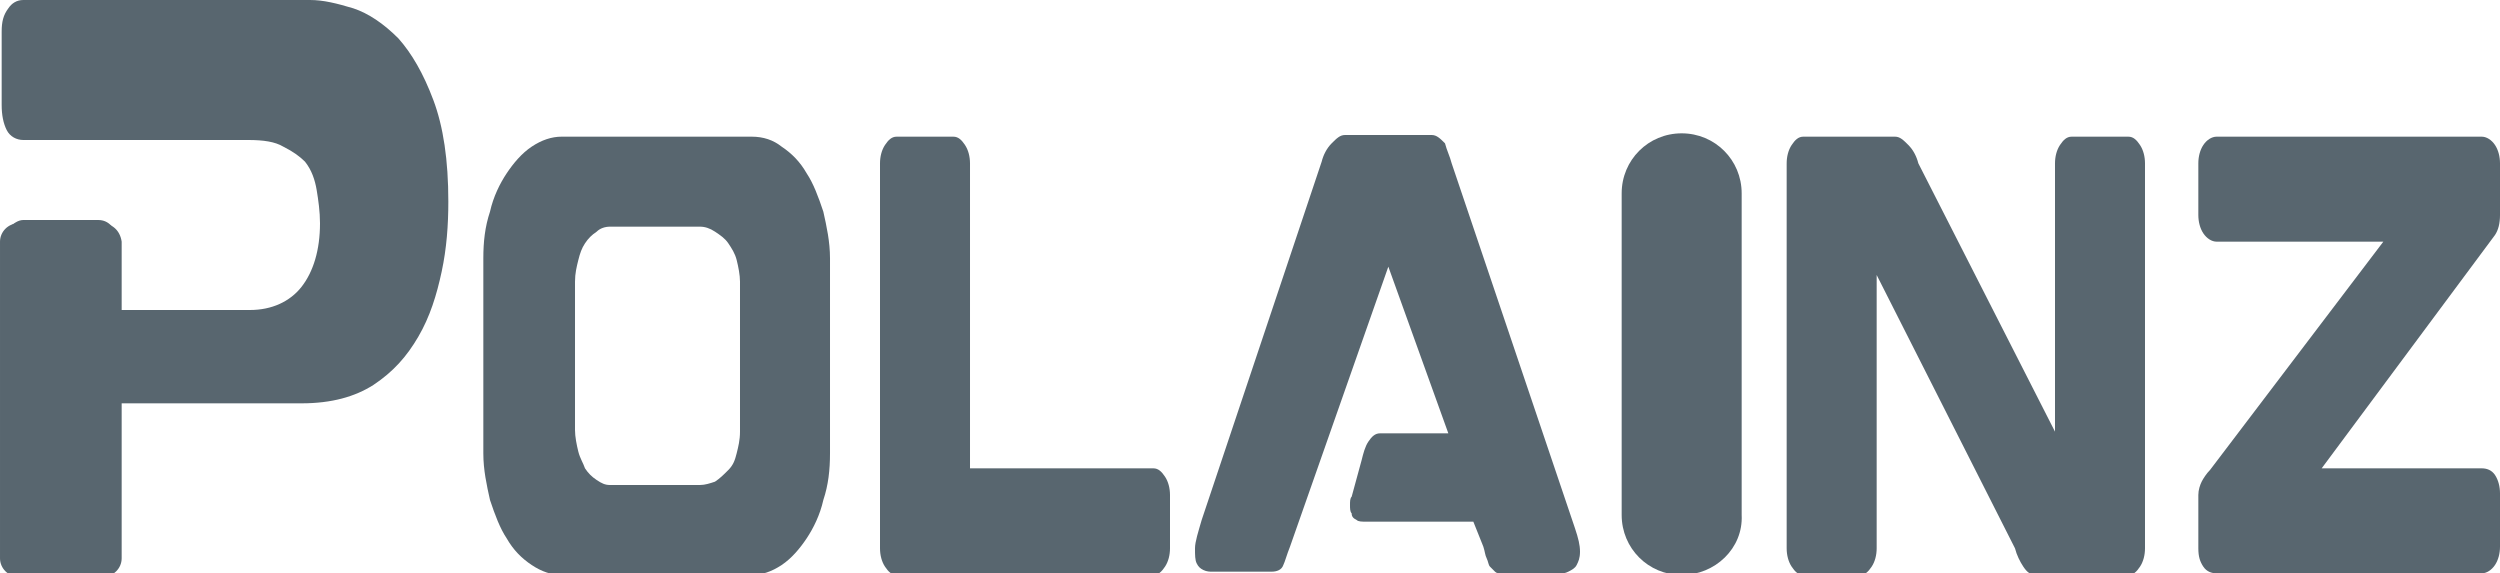
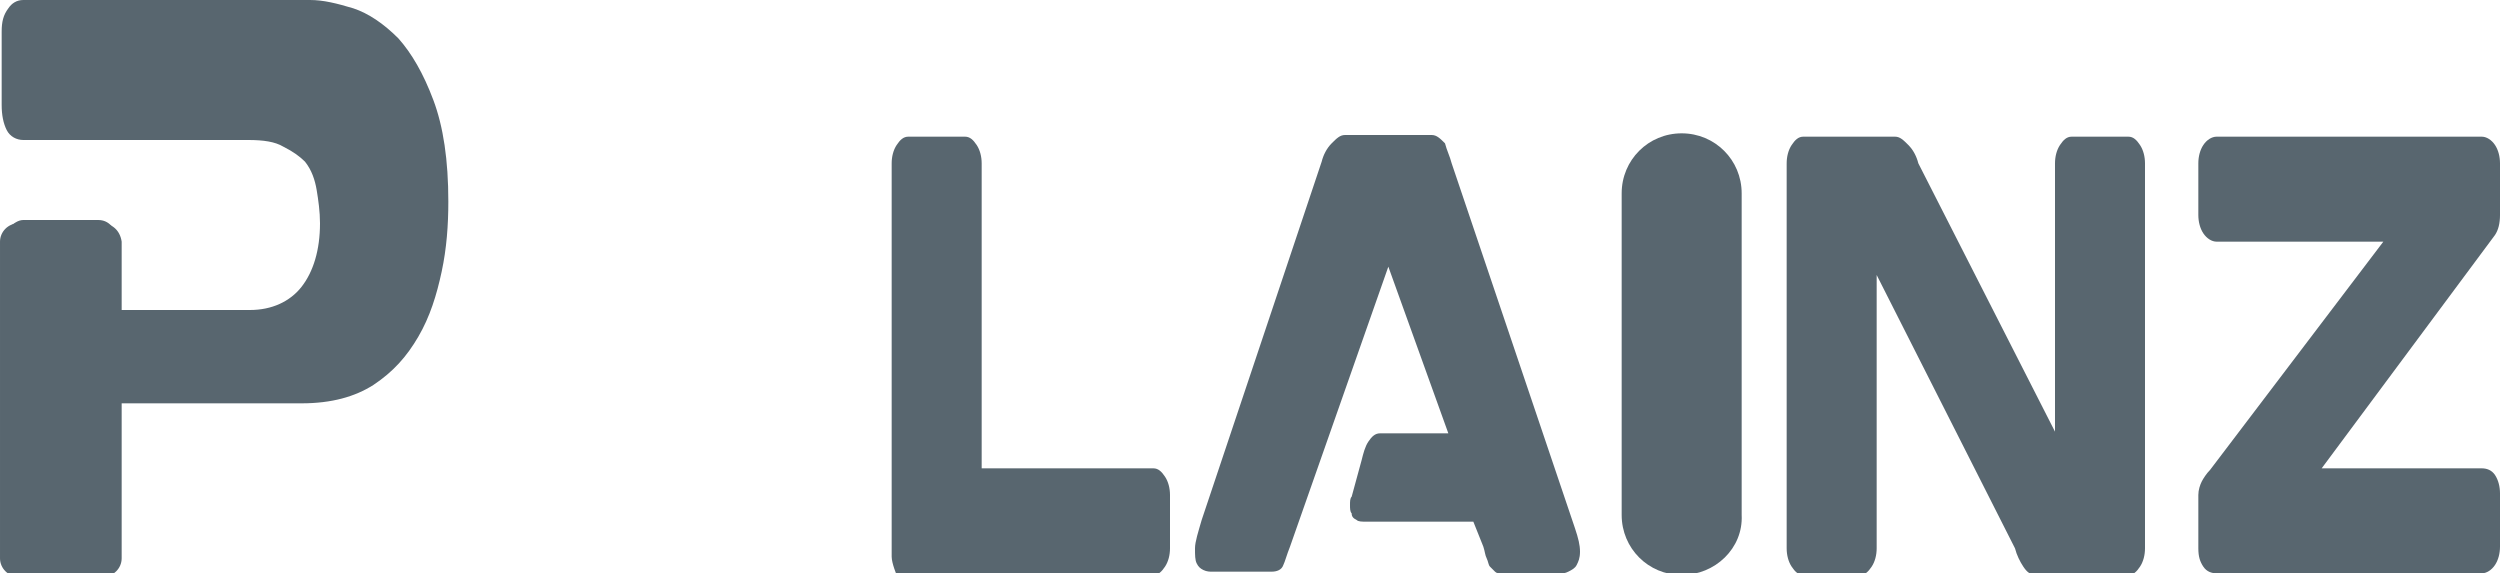
<svg xmlns="http://www.w3.org/2000/svg" version="1.1" id="Layer_1" x="0px" y="0px" viewBox="0 0 150 34.4" style="enable-background:new 0 0 150 34.4;" xml:space="preserve">
  <style type="text/css">
	.st0{fill:#58666F;}
</style>
  <g>
    <g>
      <path class="st0" d="M18.6,0c0.8,0,1.6,0.2,2.6,0.5c0.9,0.3,1.8,0.9,2.7,1.8C24.7,3.2,25.4,4.4,26,6s0.9,3.6,0.9,6.1    c0,1.4-0.1,2.8-0.4,4.2s-0.7,2.7-1.4,3.9c-0.7,1.2-1.5,2.1-2.7,2.9c-1.1,0.7-2.5,1.1-4.3,1.1h-11v8c0,0.6-0.1,1-0.4,1.5    c-0.3,0.4-0.6,0.6-0.9,0.6H1.4c-0.4,0-0.7-0.2-0.9-0.6c-0.3-0.4-0.4-0.9-0.4-1.5v-17c0-0.7,0.1-1.2,0.4-1.5s0.6-0.5,0.9-0.5h4.5    c0.4,0,0.7,0.2,0.9,0.5c0.3,0.4,0.4,0.9,0.4,1.6v3.3H15c1.3,0,2.4-0.5,3.1-1.4s1.1-2.2,1.1-3.8c0-0.7-0.1-1.4-0.2-2    s-0.3-1.2-0.7-1.7C18,9.4,17.6,9.1,17,8.8c-0.5-0.3-1.2-0.4-2.1-0.4H1.4c-0.4,0-0.8-0.2-1-0.6C0.2,7.4,0.1,6.9,0.1,6.3V1.9    c0-0.6,0.1-1,0.4-1.4C0.7,0.2,1,0,1.4,0H18.6z" />
-       <path class="st0" d="M45.1,8.2c0.7,0,1.3,0.2,1.8,0.6c0.6,0.4,1.1,0.9,1.5,1.6c0.4,0.6,0.7,1.4,1,2.3c0.2,0.9,0.4,1.8,0.4,2.8    v11.7c0,1-0.1,1.9-0.4,2.8c-0.2,0.9-0.6,1.7-1,2.3s-0.9,1.2-1.5,1.6c-0.6,0.4-1.2,0.6-1.8,0.6H33.7c-0.6,0-1.2-0.2-1.8-0.6    c-0.6-0.4-1.1-0.9-1.5-1.6c-0.4-0.6-0.7-1.4-1-2.3c-0.2-0.9-0.4-1.8-0.4-2.8V15.5c0-1,0.1-1.9,0.4-2.8c0.2-0.9,0.6-1.7,1-2.3    s0.9-1.2,1.5-1.6c0.6-0.4,1.2-0.6,1.8-0.6C33.7,8.2,45.1,8.2,45.1,8.2z M44.4,16.9c0-0.4-0.1-0.9-0.2-1.3c-0.1-0.4-0.3-0.7-0.5-1    s-0.5-0.5-0.8-0.7s-0.6-0.3-0.9-0.3h-5.4c-0.3,0-0.6,0.1-0.8,0.3c-0.3,0.2-0.5,0.4-0.7,0.7s-0.3,0.6-0.4,1    c-0.1,0.4-0.2,0.8-0.2,1.3v8.9c0,0.4,0.1,0.9,0.2,1.3c0.1,0.4,0.3,0.7,0.4,1c0.2,0.3,0.4,0.5,0.7,0.7s0.5,0.3,0.8,0.3H42    c0.3,0,0.6-0.1,0.9-0.2c0.3-0.2,0.5-0.4,0.8-0.7s0.4-0.6,0.5-1s0.2-0.8,0.2-1.3V16.9z" />
-       <path class="st0" d="M69.2,28.1c0.3,0,0.5,0.2,0.7,0.5s0.3,0.7,0.3,1.1v3.2c0,0.4-0.1,0.8-0.3,1.1c-0.2,0.3-0.4,0.5-0.7,0.5H53.8    c-0.3,0-0.5-0.2-0.7-0.5s-0.3-0.7-0.3-1.1V9.8c0-0.4,0.1-0.8,0.3-1.1s0.4-0.5,0.7-0.5h3.4c0.3,0,0.5,0.2,0.7,0.5s0.3,0.7,0.3,1.1    v18.3C58.2,28.1,69.2,28.1,69.2,28.1z" />
+       <path class="st0" d="M69.2,28.1c0.3,0,0.5,0.2,0.7,0.5s0.3,0.7,0.3,1.1v3.2c0,0.4-0.1,0.8-0.3,1.1c-0.2,0.3-0.4,0.5-0.7,0.5H53.8    s-0.3-0.7-0.3-1.1V9.8c0-0.4,0.1-0.8,0.3-1.1s0.4-0.5,0.7-0.5h3.4c0.3,0,0.5,0.2,0.7,0.5s0.3,0.7,0.3,1.1    v18.3C58.2,28.1,69.2,28.1,69.2,28.1z" />
      <path class="st0" d="M94.5,31.7c0.2,0.6,0.3,1,0.3,1.4s-0.1,0.6-0.2,0.8s-0.3,0.3-0.5,0.4c-0.2,0.1-0.3,0.1-0.5,0.1h-3.5    c-0.2,0-0.3,0-0.4-0.1s-0.2-0.2-0.3-0.3c-0.1-0.1-0.1-0.3-0.2-0.5s-0.1-0.4-0.2-0.7l-0.6-1.5H82c-0.3,0-0.5,0-0.6-0.1    c-0.2-0.1-0.3-0.2-0.3-0.4C81,30.7,81,30.5,81,30.3s0-0.4,0.1-0.5l0.6-2.2c0.1-0.4,0.2-0.8,0.4-1.1c0.2-0.3,0.4-0.5,0.7-0.5h4.1    l-3.6-10l-5.9,16.8c-0.2,0.5-0.3,0.9-0.4,1.1c-0.1,0.3-0.4,0.4-0.7,0.4h-3.6c-0.1,0-0.3,0-0.5-0.1s-0.3-0.2-0.4-0.4    s-0.1-0.5-0.1-0.9s0.2-1,0.4-1.7l7.2-21.5c0.1-0.4,0.3-0.8,0.6-1.1c0.3-0.3,0.5-0.5,0.8-0.5h5.2c0.3,0,0.5,0.2,0.8,0.5    C86.8,9,87,9.4,87.1,9.8L94.5,31.7z" />
      <path class="st0" d="M127.7,8.2c0.3,0,0.5,0.2,0.7,0.5s0.3,0.7,0.3,1.1v23.1c0,0.4-0.1,0.8-0.3,1.1s-0.4,0.5-0.7,0.5h-5.5    c-0.4,0-0.6-0.2-0.8-0.5c-0.2-0.3-0.4-0.7-0.5-1.1l-8.3-16.4v16.4c0,0.4-0.1,0.8-0.3,1.1c-0.2,0.3-0.4,0.5-0.7,0.5h-3.4    c-0.3,0-0.5-0.2-0.7-0.5s-0.3-0.7-0.3-1.1V9.8c0-0.4,0.1-0.8,0.3-1.1c0.2-0.3,0.4-0.5,0.7-0.5h5.5c0.3,0,0.5,0.2,0.8,0.5    s0.5,0.7,0.6,1.1l8.2,16.1V9.8c0-0.4,0.1-0.8,0.3-1.1c0.2-0.3,0.4-0.5,0.7-0.5H127.7z" />
      <path class="st0" d="M148.9,8.2c0.3,0,0.6,0.2,0.8,0.5s0.3,0.7,0.3,1.1v3.1c0,0.5-0.1,0.9-0.3,1.2l-10.4,14h9.6    c0.3,0,0.6,0.1,0.8,0.4s0.3,0.7,0.3,1.1v3.2c0,0.4-0.1,0.8-0.3,1.1s-0.5,0.5-0.8,0.5H133c-0.3,0-0.6-0.1-0.8-0.4    c-0.2-0.3-0.3-0.6-0.3-1.1v-3.2c0-0.3,0.1-0.6,0.2-0.8c0.1-0.2,0.3-0.5,0.5-0.7L143,14.5h-10c-0.3,0-0.6-0.2-0.8-0.5    s-0.3-0.7-0.3-1.1V9.8c0-0.4,0.1-0.8,0.3-1.1s0.5-0.5,0.8-0.5H148.9z" />
    </g>
    <path class="st0" d="M100.9,34.5L100.9,34.5c-2,0-3.6-1.6-3.6-3.6V11.6c0-2,1.6-3.6,3.6-3.6l0,0c2,0,3.6,1.6,3.6,3.6v19.3   C104.6,32.9,102.9,34.5,100.9,34.5z" />
    <path class="st0" d="M6.1,13.4h-5c-0.6,0-1.1,0.5-1.1,1.1v19c0,0.6,0.5,1.1,1.1,1.1h5.1c0.6,0,1.1-0.5,1.1-1.1v-19   C7.2,13.8,6.7,13.4,6.1,13.4z" />
  </g>
</svg>